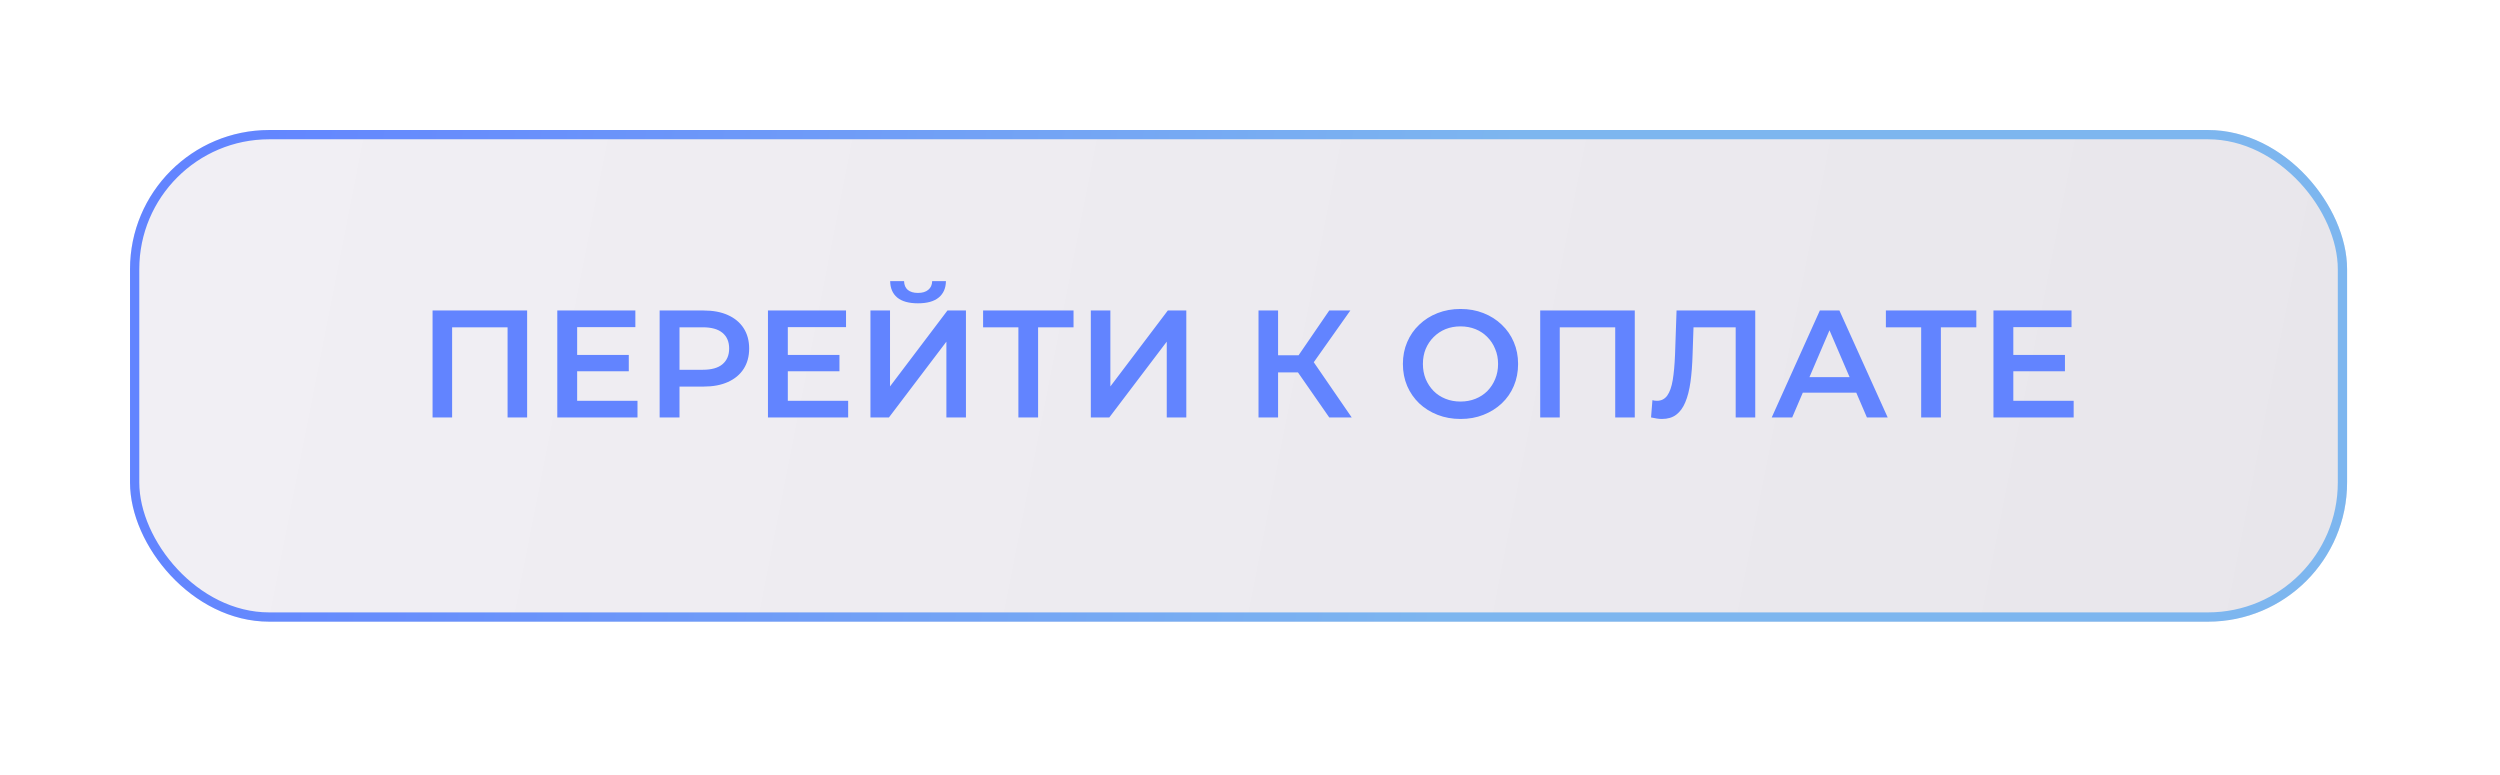
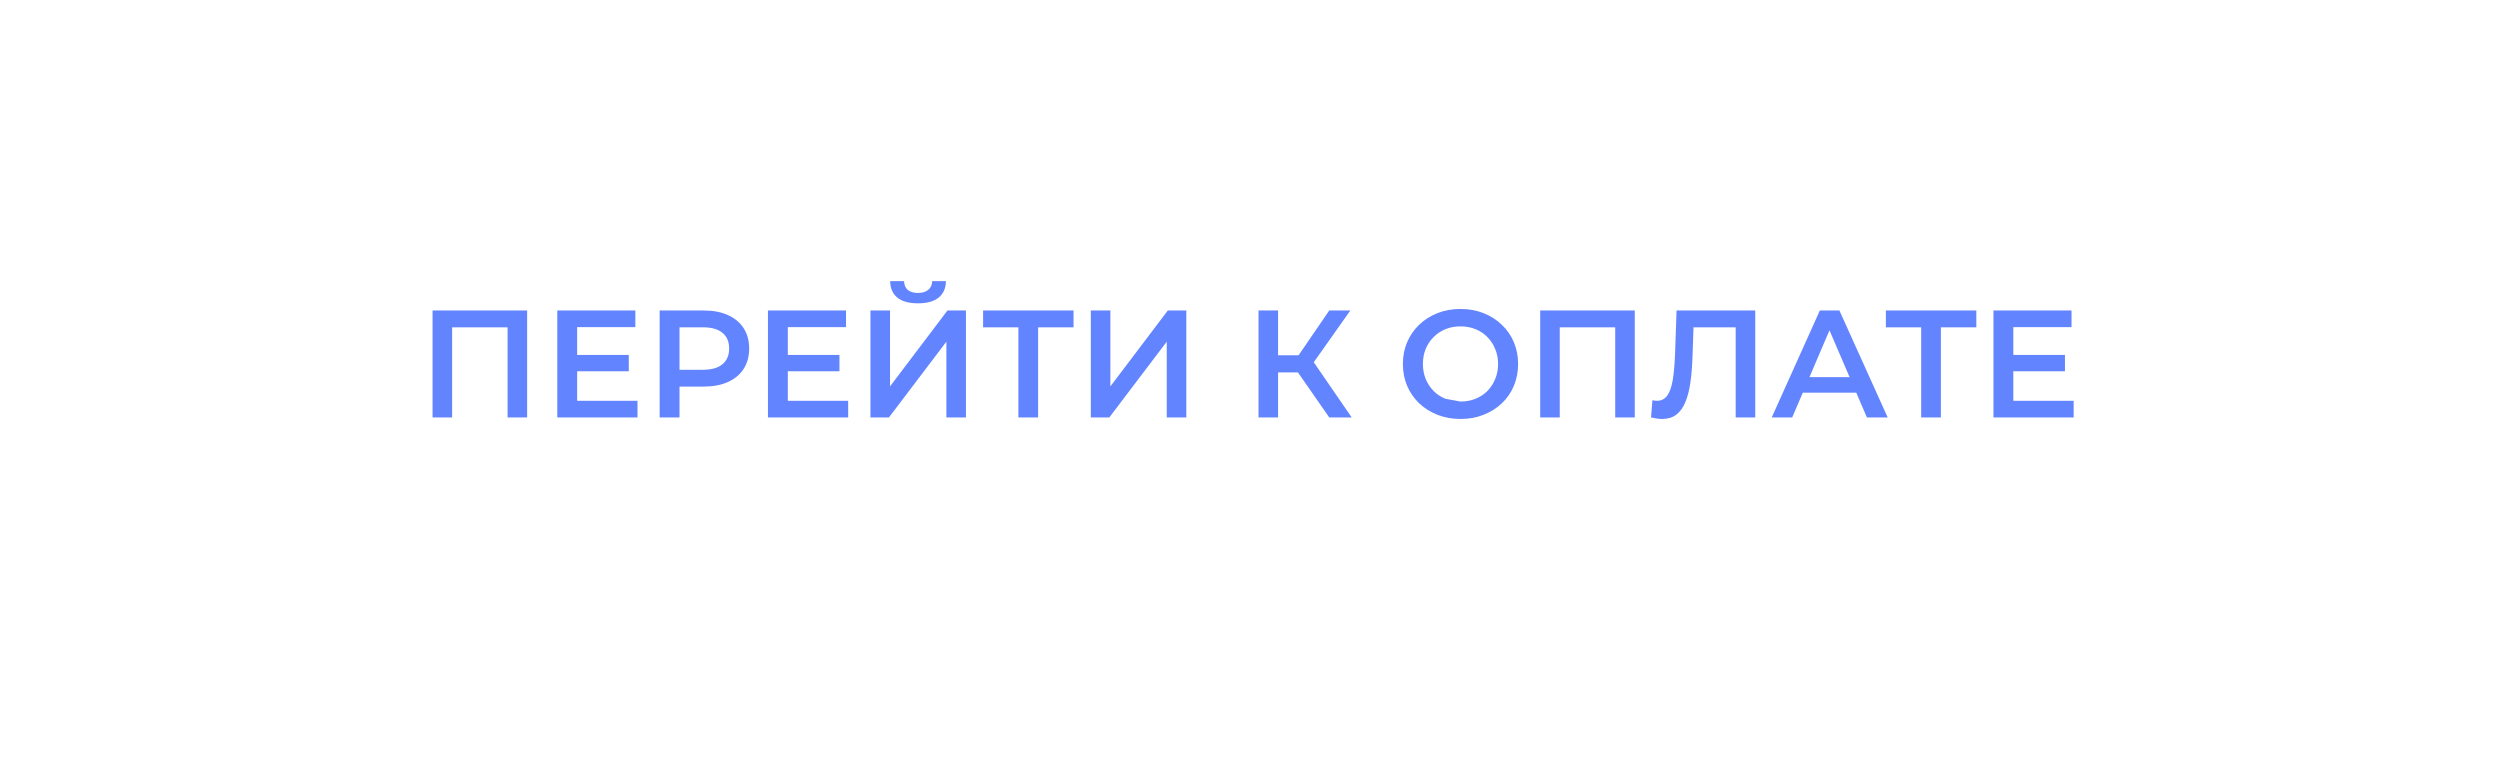
<svg xmlns="http://www.w3.org/2000/svg" width="539" height="167" viewBox="0 0 539 167" fill="none">
  <g filter="url(#filter0_dd_56_68)">
-     <rect x="25" y="25" width="478" height="106" rx="30" fill="url(#paint0_linear_56_68)" />
-     <rect x="26" y="26" width="476" height="104" rx="29" stroke="url(#paint1_linear_56_68)" stroke-width="2" />
-   </g>
-   <path d="M93.261 90V66.943H113.65V90H109.434V69.512L110.422 70.566H96.489L97.477 69.512V90H93.261ZM124.104 76.528H135.567V80.052H124.104V76.528ZM124.434 86.41H137.444V90H120.152V66.943H136.983V70.533H124.434V86.41ZM142.218 90V66.943H151.704C153.747 66.943 155.492 67.272 156.942 67.931C158.413 68.59 159.544 69.534 160.334 70.764C161.125 71.993 161.52 73.454 161.52 75.145C161.52 76.835 161.125 78.296 160.334 79.525C159.544 80.755 158.413 81.699 156.942 82.358C155.492 83.017 153.747 83.346 151.704 83.346H144.59L146.5 81.337V90H142.218ZM146.5 81.798L144.59 79.723H151.507C153.395 79.723 154.812 79.328 155.756 78.537C156.722 77.725 157.205 76.594 157.205 75.145C157.205 73.673 156.722 72.542 155.756 71.752C154.812 70.961 153.395 70.566 151.507 70.566H144.59L146.5 68.458V81.798ZM169.524 76.528H180.986V80.052H169.524V76.528ZM169.853 86.41H182.864V90H165.571V66.943H182.403V70.533H169.853V86.41ZM187.67 90V66.943H191.887V83.313L204.272 66.943H208.257V90H204.041V73.662L191.656 90H187.67ZM197.914 65.395C195.938 65.395 194.445 64.978 193.435 64.143C192.447 63.309 191.941 62.134 191.92 60.619H194.917C194.939 61.431 195.202 62.057 195.707 62.496C196.234 62.935 196.97 63.155 197.914 63.155C198.859 63.155 199.594 62.935 200.121 62.496C200.67 62.057 200.956 61.431 200.978 60.619H203.942C203.92 62.134 203.404 63.309 202.394 64.143C201.384 64.978 199.891 65.395 197.914 65.395ZM219.564 90V69.512L220.585 70.566H211.955V66.943H231.455V70.566H222.825L223.813 69.512V90H219.564ZM235.181 90V66.943H239.397V83.313L251.782 66.943H255.767V90H251.551V73.662L239.166 90H235.181ZM286.586 90L278.78 78.768L282.238 76.627L291.428 90H286.586ZM271.335 90V66.943H275.552V90H271.335ZM274.267 80.283V76.594H282.041V80.283H274.267ZM282.633 78.966L278.714 78.439L286.586 66.943H291.132L282.633 78.966ZM314.915 90.329C313.114 90.329 311.456 90.033 309.941 89.44C308.426 88.847 307.108 88.024 305.989 86.97C304.869 85.894 304.001 84.642 303.386 83.215C302.772 81.765 302.464 80.184 302.464 78.471C302.464 76.759 302.772 75.189 303.386 73.761C304.001 72.312 304.869 71.06 305.989 70.006C307.108 68.93 308.426 68.096 309.941 67.503C311.456 66.91 313.103 66.614 314.882 66.614C316.683 66.614 318.33 66.91 319.823 67.503C321.338 68.096 322.656 68.93 323.775 70.006C324.895 71.06 325.763 72.312 326.378 73.761C326.993 75.189 327.3 76.759 327.3 78.471C327.3 80.184 326.993 81.765 326.378 83.215C325.763 84.664 324.895 85.916 323.775 86.97C322.656 88.024 321.338 88.847 319.823 89.44C318.33 90.033 316.694 90.329 314.915 90.329ZM314.882 86.574C316.046 86.574 317.122 86.377 318.11 85.981C319.098 85.586 319.955 85.026 320.679 84.302C321.404 83.555 321.964 82.699 322.359 81.732C322.776 80.744 322.985 79.657 322.985 78.471C322.985 77.286 322.776 76.21 322.359 75.243C321.964 74.255 321.404 73.399 320.679 72.674C319.955 71.928 319.098 71.357 318.11 70.961C317.122 70.566 316.046 70.368 314.882 70.368C313.718 70.368 312.642 70.566 311.654 70.961C310.688 71.357 309.831 71.928 309.085 72.674C308.36 73.399 307.789 74.255 307.372 75.243C306.977 76.21 306.779 77.286 306.779 78.471C306.779 79.635 306.977 80.711 307.372 81.699C307.789 82.688 308.36 83.555 309.085 84.302C309.809 85.026 310.666 85.586 311.654 85.981C312.642 86.377 313.718 86.574 314.882 86.574ZM332.067 90V66.943H352.456V90H348.24V69.512L349.228 70.566H335.295L336.283 69.512V90H332.067ZM358.304 90.329C357.931 90.329 357.558 90.296 357.184 90.231C356.811 90.165 356.405 90.088 355.966 90L356.262 86.278C356.57 86.366 356.899 86.41 357.25 86.41C358.173 86.41 358.908 86.036 359.457 85.29C360.006 84.521 360.401 83.401 360.643 81.93C360.885 80.459 361.049 78.647 361.137 76.495L361.466 66.943H378.43V90H374.214V69.512L375.202 70.566H364.233L365.156 69.479L364.925 76.33C364.859 78.614 364.705 80.623 364.464 82.358C364.222 84.093 363.849 85.553 363.344 86.739C362.861 87.903 362.213 88.792 361.401 89.407C360.588 90.022 359.556 90.329 358.304 90.329ZM381.985 90L392.36 66.943H396.577L406.985 90H402.506L393.579 69.216H395.292L386.399 90H381.985ZM386.761 84.664L387.914 81.304H400.365L401.517 84.664H386.761ZM414.205 90V69.512L415.226 70.566H406.596V66.943H426.096V70.566H417.466L418.454 69.512V90H414.205ZM433.742 76.528H445.204V80.052H433.742V76.528ZM434.071 86.41H447.082V90H429.789V66.943H446.621V70.533H434.071V86.41Z" fill="#6284FF" />
+     </g>
+   <path d="M93.261 90V66.943H113.65V90H109.434V69.512L110.422 70.566H96.489L97.477 69.512V90H93.261ZM124.104 76.528H135.567V80.052H124.104V76.528ZM124.434 86.41H137.444V90H120.152V66.943H136.983V70.533H124.434V86.41ZM142.218 90V66.943H151.704C153.747 66.943 155.492 67.272 156.942 67.931C158.413 68.59 159.544 69.534 160.334 70.764C161.125 71.993 161.52 73.454 161.52 75.145C161.52 76.835 161.125 78.296 160.334 79.525C159.544 80.755 158.413 81.699 156.942 82.358C155.492 83.017 153.747 83.346 151.704 83.346H144.59L146.5 81.337V90H142.218ZM146.5 81.798L144.59 79.723H151.507C153.395 79.723 154.812 79.328 155.756 78.537C156.722 77.725 157.205 76.594 157.205 75.145C157.205 73.673 156.722 72.542 155.756 71.752C154.812 70.961 153.395 70.566 151.507 70.566H144.59L146.5 68.458V81.798ZM169.524 76.528H180.986V80.052H169.524V76.528ZM169.853 86.41H182.864V90H165.571V66.943H182.403V70.533H169.853V86.41ZM187.67 90V66.943H191.887V83.313L204.272 66.943H208.257V90H204.041V73.662L191.656 90H187.67ZM197.914 65.395C195.938 65.395 194.445 64.978 193.435 64.143C192.447 63.309 191.941 62.134 191.92 60.619H194.917C194.939 61.431 195.202 62.057 195.707 62.496C196.234 62.935 196.97 63.155 197.914 63.155C198.859 63.155 199.594 62.935 200.121 62.496C200.67 62.057 200.956 61.431 200.978 60.619H203.942C203.92 62.134 203.404 63.309 202.394 64.143C201.384 64.978 199.891 65.395 197.914 65.395ZM219.564 90V69.512L220.585 70.566H211.955V66.943H231.455V70.566H222.825L223.813 69.512V90H219.564ZM235.181 90V66.943H239.397V83.313L251.782 66.943H255.767V90H251.551V73.662L239.166 90H235.181ZM286.586 90L278.78 78.768L282.238 76.627L291.428 90H286.586ZM271.335 90V66.943H275.552V90H271.335ZM274.267 80.283V76.594H282.041V80.283H274.267ZM282.633 78.966L278.714 78.439L286.586 66.943H291.132L282.633 78.966ZM314.915 90.329C313.114 90.329 311.456 90.033 309.941 89.44C308.426 88.847 307.108 88.024 305.989 86.97C304.869 85.894 304.001 84.642 303.386 83.215C302.772 81.765 302.464 80.184 302.464 78.471C302.464 76.759 302.772 75.189 303.386 73.761C304.001 72.312 304.869 71.06 305.989 70.006C307.108 68.93 308.426 68.096 309.941 67.503C311.456 66.91 313.103 66.614 314.882 66.614C316.683 66.614 318.33 66.91 319.823 67.503C321.338 68.096 322.656 68.93 323.775 70.006C324.895 71.06 325.763 72.312 326.378 73.761C326.993 75.189 327.3 76.759 327.3 78.471C327.3 80.184 326.993 81.765 326.378 83.215C325.763 84.664 324.895 85.916 323.775 86.97C322.656 88.024 321.338 88.847 319.823 89.44C318.33 90.033 316.694 90.329 314.915 90.329ZM314.882 86.574C316.046 86.574 317.122 86.377 318.11 85.981C319.098 85.586 319.955 85.026 320.679 84.302C321.404 83.555 321.964 82.699 322.359 81.732C322.776 80.744 322.985 79.657 322.985 78.471C322.985 77.286 322.776 76.21 322.359 75.243C321.964 74.255 321.404 73.399 320.679 72.674C319.955 71.928 319.098 71.357 318.11 70.961C317.122 70.566 316.046 70.368 314.882 70.368C313.718 70.368 312.642 70.566 311.654 70.961C310.688 71.357 309.831 71.928 309.085 72.674C308.36 73.399 307.789 74.255 307.372 75.243C306.977 76.21 306.779 77.286 306.779 78.471C306.779 79.635 306.977 80.711 307.372 81.699C307.789 82.688 308.36 83.555 309.085 84.302C309.809 85.026 310.666 85.586 311.654 85.981ZM332.067 90V66.943H352.456V90H348.24V69.512L349.228 70.566H335.295L336.283 69.512V90H332.067ZM358.304 90.329C357.931 90.329 357.558 90.296 357.184 90.231C356.811 90.165 356.405 90.088 355.966 90L356.262 86.278C356.57 86.366 356.899 86.41 357.25 86.41C358.173 86.41 358.908 86.036 359.457 85.29C360.006 84.521 360.401 83.401 360.643 81.93C360.885 80.459 361.049 78.647 361.137 76.495L361.466 66.943H378.43V90H374.214V69.512L375.202 70.566H364.233L365.156 69.479L364.925 76.33C364.859 78.614 364.705 80.623 364.464 82.358C364.222 84.093 363.849 85.553 363.344 86.739C362.861 87.903 362.213 88.792 361.401 89.407C360.588 90.022 359.556 90.329 358.304 90.329ZM381.985 90L392.36 66.943H396.577L406.985 90H402.506L393.579 69.216H395.292L386.399 90H381.985ZM386.761 84.664L387.914 81.304H400.365L401.517 84.664H386.761ZM414.205 90V69.512L415.226 70.566H406.596V66.943H426.096V70.566H417.466L418.454 69.512V90H414.205ZM433.742 76.528H445.204V80.052H433.742V76.528ZM434.071 86.41H447.082V90H429.789V66.943H446.621V70.533H434.071V86.41Z" fill="#6284FF" />
  <defs>
    <filter id="filter0_dd_56_68" x="0.75" y="0.75" width="537.615" height="165.615" filterUnits="userSpaceOnUse" color-interpolation-filters="sRGB">
      <feFlood flood-opacity="0" result="BackgroundImageFix" />
      <feColorMatrix in="SourceAlpha" type="matrix" values="0 0 0 0 0 0 0 0 0 0 0 0 0 0 0 0 0 0 127 0" result="hardAlpha" />
      <feOffset dx="-12.125" dy="-12.125" />
      <feGaussianBlur stdDeviation="6.062" />
      <feComposite in2="hardAlpha" operator="out" />
      <feColorMatrix type="matrix" values="0 0 0 0 1 0 0 0 0 1 0 0 0 0 1 0 0 0 0.76 0" />
      <feBlend mode="normal" in2="BackgroundImageFix" result="effect1_dropShadow_56_68" />
      <feColorMatrix in="SourceAlpha" type="matrix" values="0 0 0 0 0 0 0 0 0 0 0 0 0 0 0 0 0 0 127 0" result="hardAlpha" />
      <feOffset dx="15.156" dy="15.156" />
      <feGaussianBlur stdDeviation="10.104" />
      <feComposite in2="hardAlpha" operator="out" />
      <feColorMatrix type="matrix" values="0 0 0 0 0.769 0 0 0 0 0.761 0 0 0 0 0.78 0 0 0 0.91 0" />
      <feBlend mode="normal" in2="effect1_dropShadow_56_68" result="effect2_dropShadow_56_68" />
      <feBlend mode="normal" in="SourceGraphic" in2="effect2_dropShadow_56_68" result="shape" />
    </filter>
    <linearGradient id="paint0_linear_56_68" x1="49.305" y1="25" x2="506.185" y2="114.794" gradientUnits="userSpaceOnUse">
      <stop stop-color="#F1EFF4" />
      <stop offset="1" stop-color="#E8E6EB" />
    </linearGradient>
    <linearGradient id="paint1_linear_56_68" x1="43.229" y1="25" x2="505.486" y2="104.378" gradientUnits="userSpaceOnUse">
      <stop stop-color="#6284FF" />
      <stop offset="0.593" stop-color="#7DB6EF" />
    </linearGradient>
  </defs>
</svg>